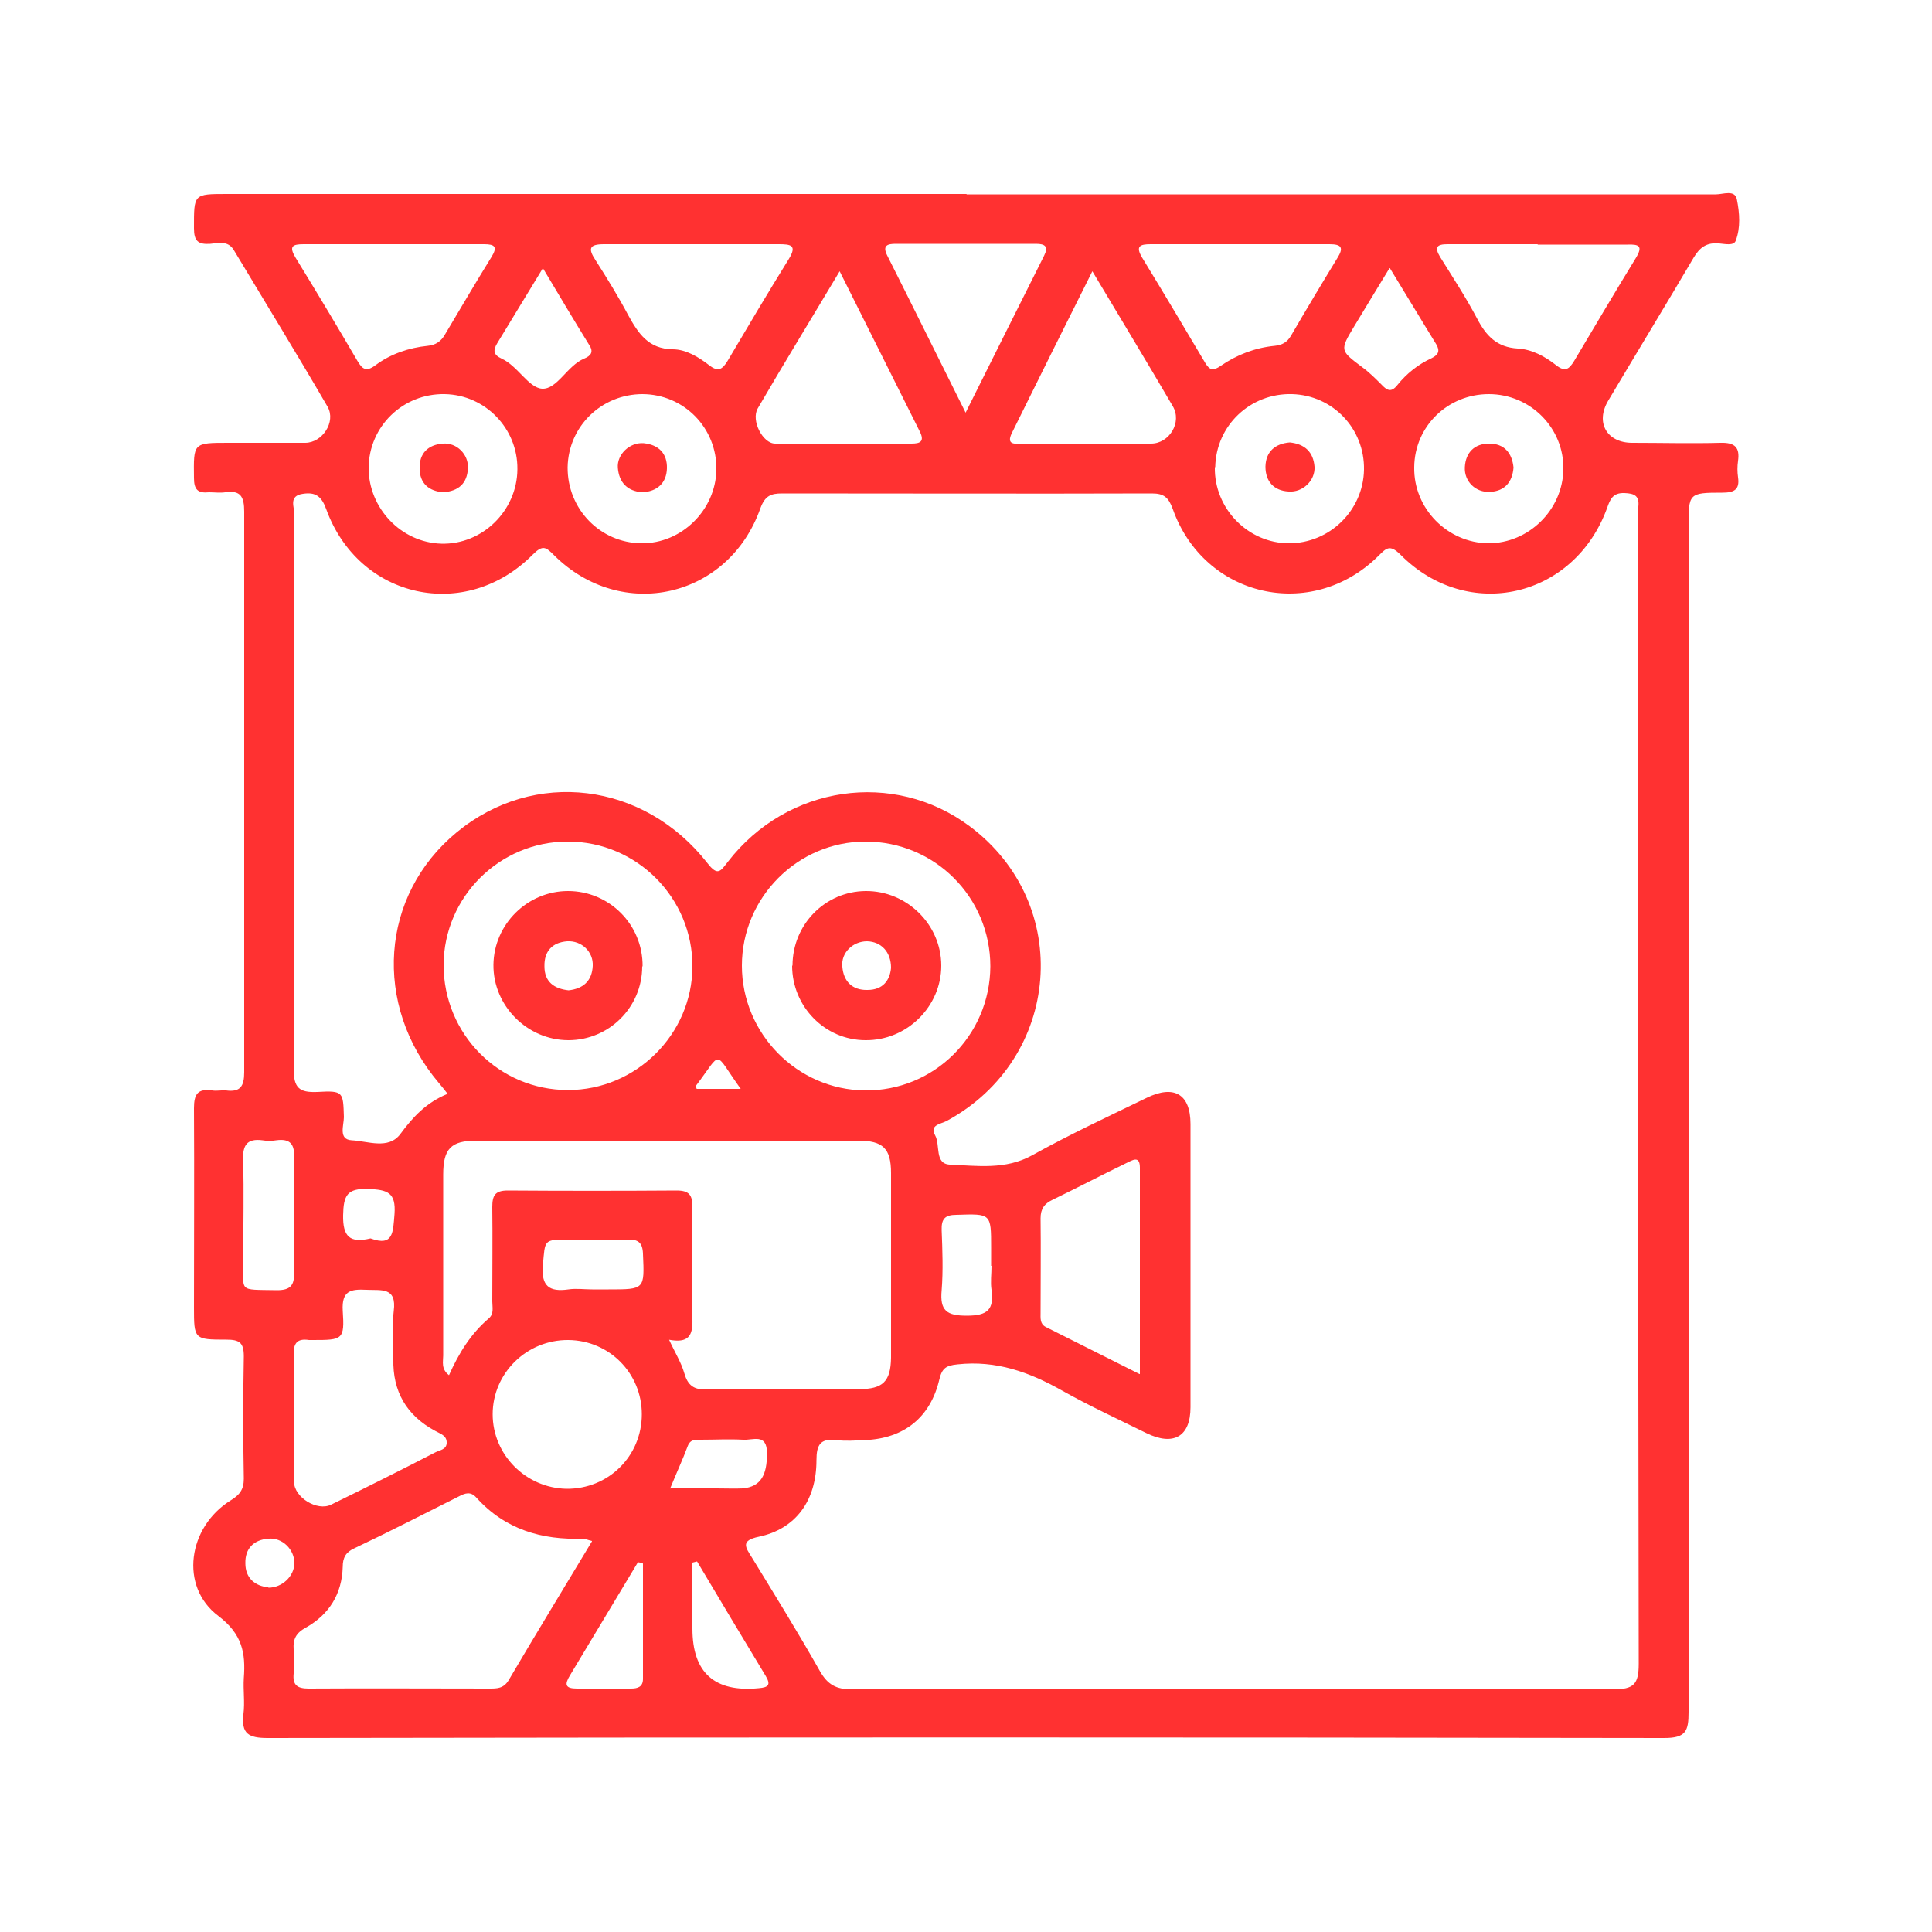
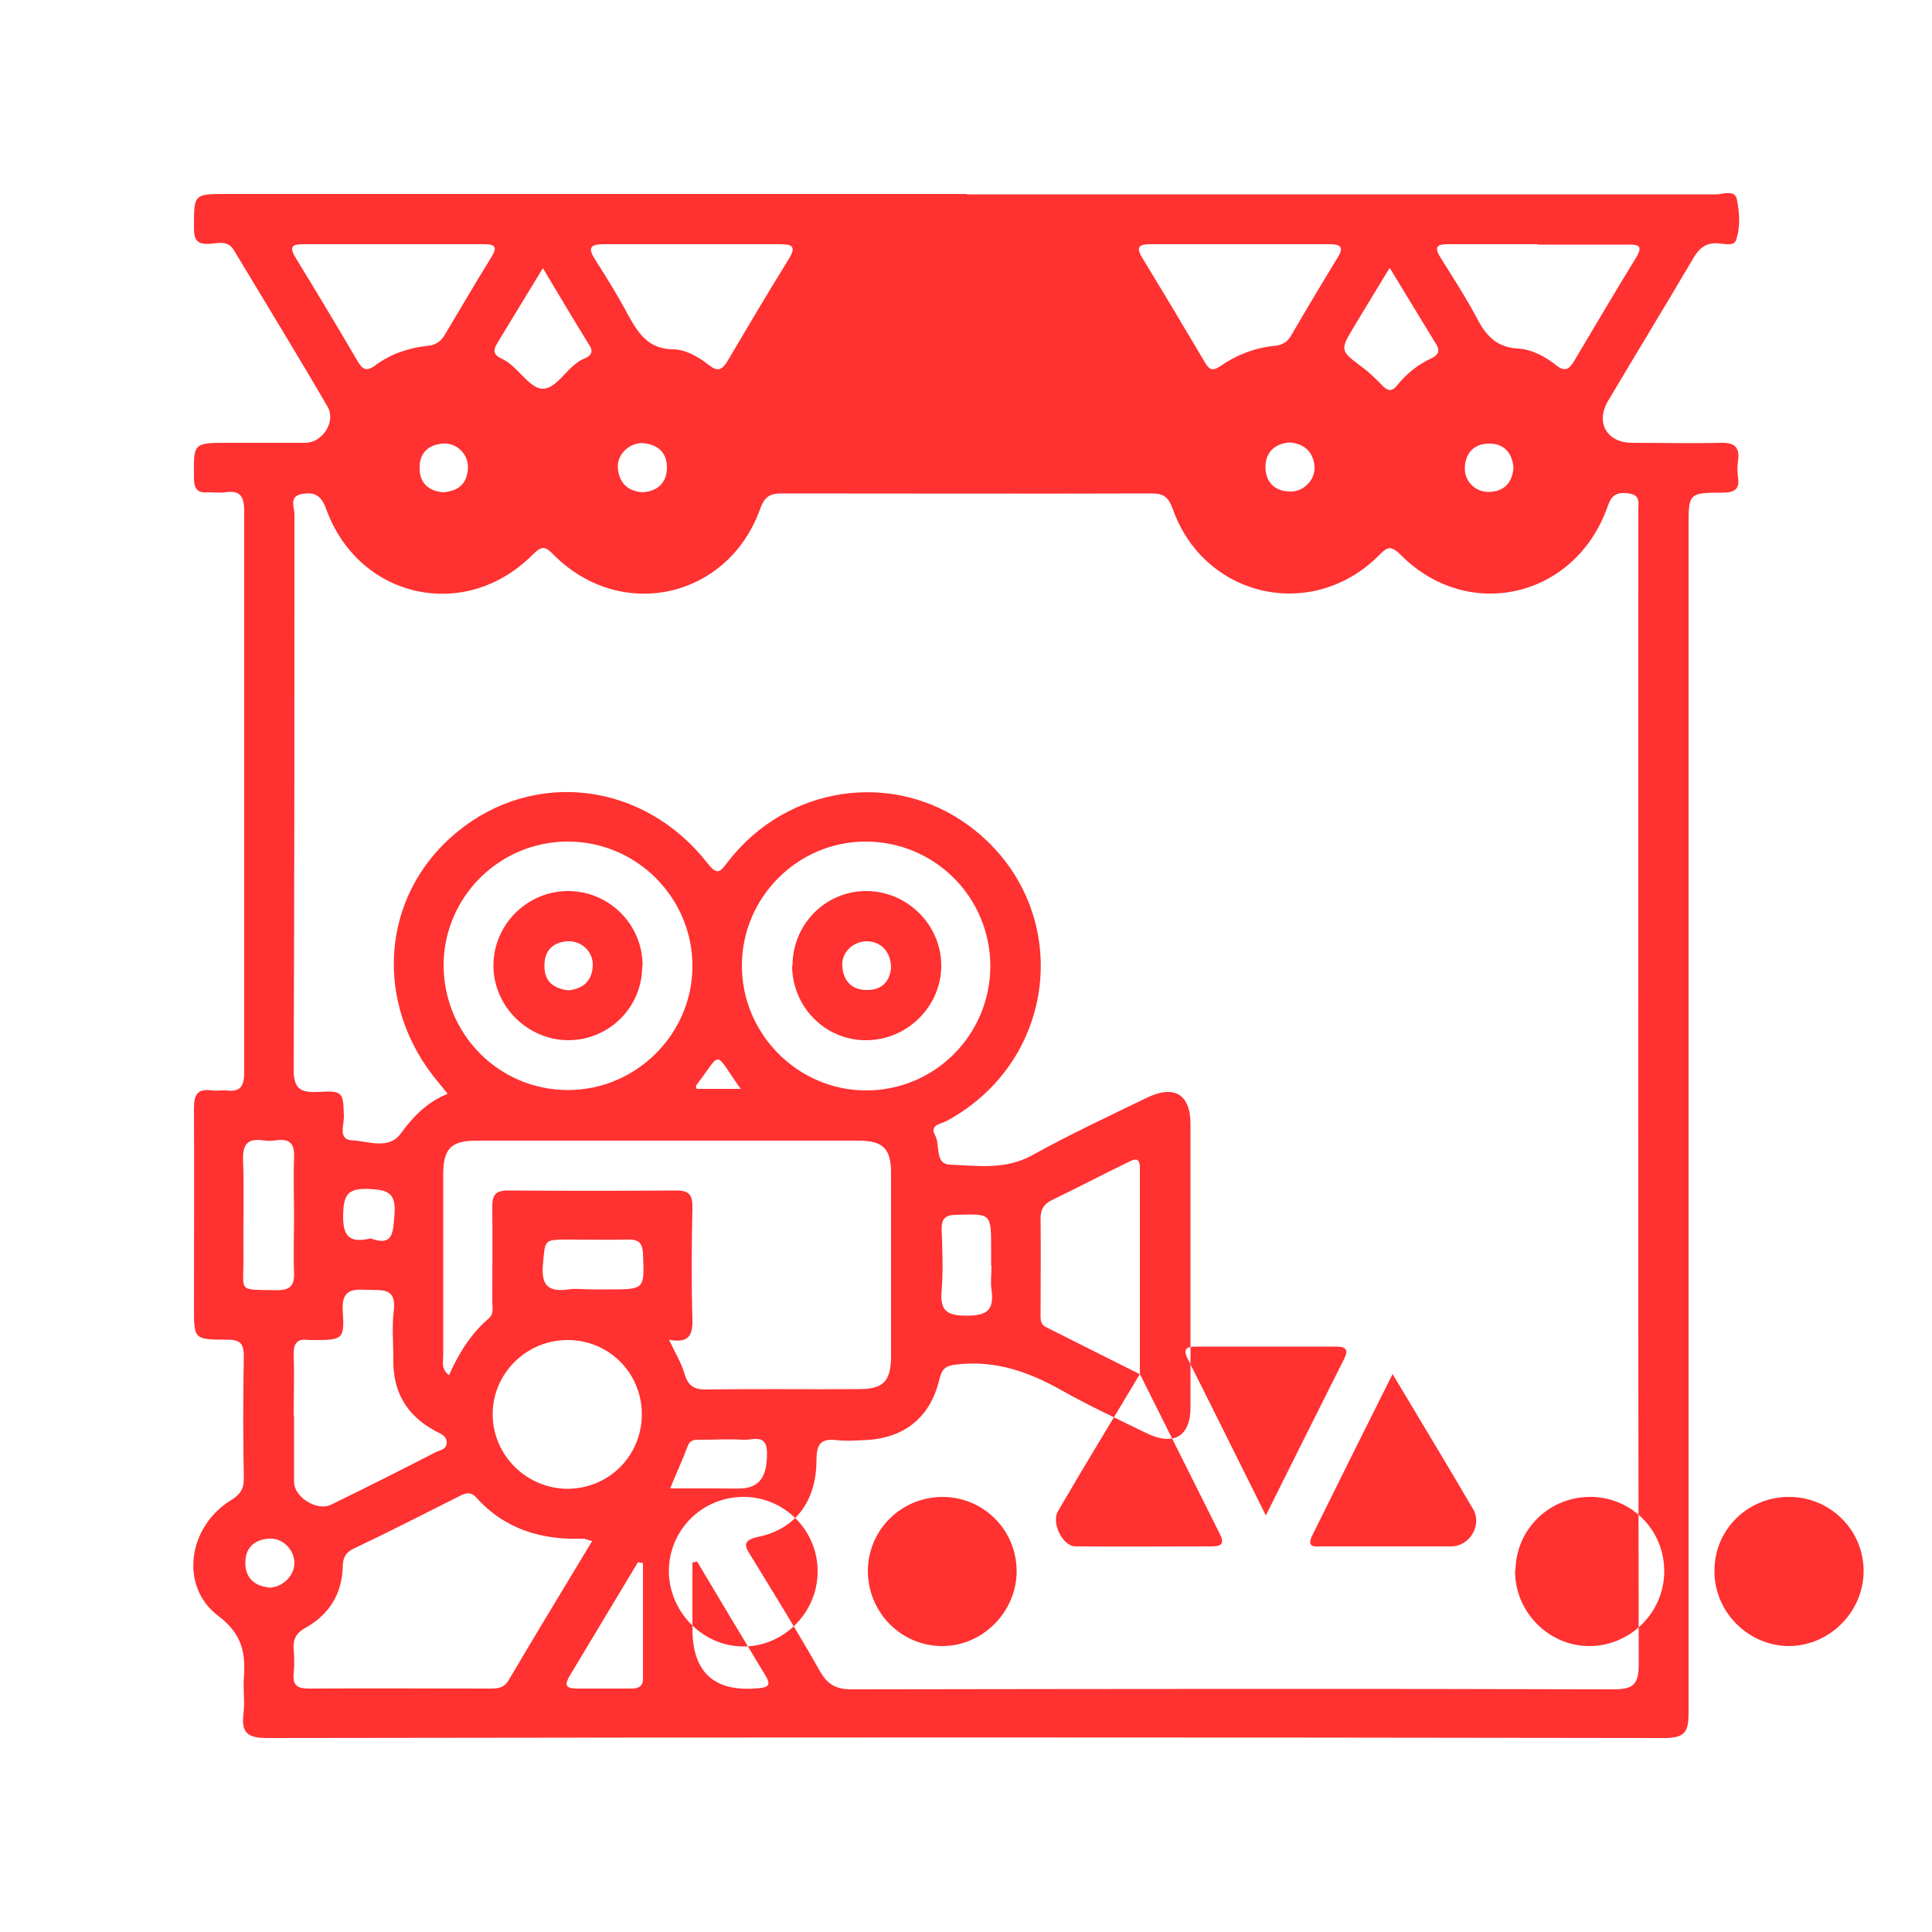
<svg xmlns="http://www.w3.org/2000/svg" id="Layer_2" data-name="Layer 2" viewBox="0 0 50 50">
  <defs>
    <style>
      .cls-1 {
        fill: none;
      }

      .cls-2 {
        fill: #ff3131;
      }
    </style>
  </defs>
  <g id="Layer_1-2" data-name="Layer 1">
-     <path id="PRE-PRODUCTION_PLANNING" data-name="PRE-PRODUCTION PLANNING" class="cls-2" d="m25.01,5.03c6.47,0,12.93,0,19.4,0,.18,0,.49-.13.54.13.07.35.1.73-.03,1.07-.05.14-.29.08-.43.07-.32-.03-.5.1-.66.37-.73,1.24-1.48,2.47-2.21,3.7-.34.57-.03,1.09.62,1.09.76,0,1.53.02,2.29,0,.37-.01.5.12.45.47-.02.14-.02.28,0,.42.05.33-.11.4-.41.4-.87,0-.87.02-.87.88,0,10.23,0,20.45,0,30.68,0,.49-.07.67-.63.67-12.05-.02-24.09-.02-36.14,0-.5,0-.69-.11-.63-.62.04-.31-.01-.62.01-.93.05-.65-.04-1.14-.66-1.61-1.01-.76-.79-2.3.32-2.99.23-.14.34-.28.34-.56-.02-1.06-.02-2.11,0-3.17,0-.35-.11-.43-.45-.43-.84,0-.84-.01-.84-.84,0-1.72.01-3.43,0-5.15,0-.37.1-.51.47-.46.12.02.24-.01.36,0,.37.05.47-.11.47-.47,0-4.84,0-9.67,0-14.51,0-.38-.09-.56-.49-.5-.14.02-.28,0-.42,0-.29.03-.39-.07-.39-.37-.01-.91-.03-.91.9-.91.66,0,1.32,0,1.98,0,.44,0,.8-.54.58-.93-.79-1.36-1.62-2.71-2.43-4.06-.15-.25-.4-.18-.61-.16-.31.02-.42-.07-.42-.4,0-.89-.02-.89.86-.89,6.38,0,12.76,0,19.14,0Zm-13.44,23.26c-.08-.1-.14-.18-.21-.26-1.72-2.03-1.52-4.86.46-6.49,2-1.65,4.84-1.31,6.49.8.27.35.34.2.53-.04,1.53-1.98,4.29-2.38,6.25-.92,2.7,2.01,2.38,6.02-.59,7.63-.15.08-.45.1-.3.37.14.25-.02.74.38.76.71.03,1.44.14,2.13-.24.97-.54,1.98-1.01,2.97-1.49.7-.34,1.13-.1,1.13.68,0,2.44,0,4.89,0,7.33,0,.76-.44,1.01-1.14.67-.73-.36-1.47-.7-2.18-1.1-.85-.48-1.71-.79-2.71-.68-.3.03-.4.1-.47.39-.23.98-.91,1.53-1.93,1.57-.24.01-.49.03-.73,0-.42-.05-.52.12-.52.52,0,1.05-.54,1.78-1.49,1.98-.48.1-.35.27-.18.54.6.98,1.2,1.95,1.76,2.94.2.35.42.47.82.47,6.57-.01,13.14-.02,19.71,0,.53,0,.66-.13.66-.66-.02-9.9-.01-19.79-.01-29.69,0-.09,0-.17,0-.26.03-.28-.1-.34-.36-.35-.3-.01-.37.16-.45.39-.85,2.33-3.6,2.96-5.34,1.21-.28-.28-.37-.18-.58.03-1.73,1.71-4.51,1.07-5.32-1.22-.11-.3-.23-.4-.54-.4-3.19.01-6.38,0-9.57,0-.29,0-.44.06-.56.38-.82,2.33-3.59,2.96-5.34,1.22-.21-.21-.29-.28-.55-.02-1.74,1.76-4.51,1.15-5.35-1.18-.12-.33-.28-.44-.6-.39-.38.05-.22.35-.22.53,0,4.78,0,9.57-.02,14.35,0,.49.14.62.61.6.68-.04.67,0,.69.65,0,.21-.15.58.2.6.42.02.95.25,1.26-.16.33-.45.68-.82,1.22-1.04Zm5.74,6.37c.16.35.32.6.4.88.09.31.24.43.58.42,1.32-.02,2.63,0,3.95-.01.61,0,.81-.2.82-.81,0-1.59,0-3.19,0-4.78,0-.64-.21-.84-.85-.84-3.29,0-6.58,0-9.88,0-.66,0-.86.21-.86.88,0,1.56,0,3.12,0,4.68,0,.16-.06.35.15.51.25-.56.56-1.07,1.03-1.47.14-.12.09-.29.09-.44,0-.81.01-1.63,0-2.44,0-.3.07-.43.4-.43,1.46.01,2.91.01,4.37,0,.33,0,.41.12.41.43-.02.97-.03,1.94,0,2.91.01.42-.1.62-.62.52Zm-1.99,5.22c-.13-.03-.18-.06-.23-.06-1.07.04-2.02-.24-2.76-1.06-.15-.17-.29-.12-.46-.03-.9.45-1.79.91-2.7,1.34-.22.1-.3.24-.3.48-.02.7-.35,1.23-.95,1.57-.26.14-.34.3-.32.57.02.21.02.42,0,.62-.03.3.09.39.39.39,1.56-.01,3.12,0,4.68,0,.19,0,.36,0,.49-.21.7-1.19,1.42-2.37,2.16-3.6Zm-.63-18.1c-1.76,0-3.2,1.43-3.21,3.19,0,1.79,1.43,3.24,3.22,3.24,1.76,0,3.21-1.44,3.22-3.19.01-1.78-1.44-3.24-3.22-3.24Zm10.94,3.23c0-1.79-1.44-3.23-3.23-3.23-1.76,0-3.2,1.45-3.2,3.21,0,1.76,1.43,3.21,3.18,3.23,1.79.02,3.24-1.42,3.25-3.21Zm-18.02,11.63c0,.57,0,1.14,0,1.71,0,.4.6.77.96.59.9-.44,1.8-.89,2.69-1.35.11-.06.29-.07.3-.24.01-.2-.16-.24-.3-.32-.74-.4-1.1-1.02-1.08-1.86,0-.42-.04-.84.01-1.24.08-.63-.32-.53-.71-.55-.4-.02-.64.02-.61.54.05.75,0,.76-.77.76-.03,0-.07,0-.1,0-.33-.05-.41.1-.4.41.02.52,0,1.04,0,1.56Zm7.1-1.96c-1.08-.01-1.96.86-1.96,1.92,0,1.05.86,1.91,1.91,1.93,1.08.01,1.95-.84,1.95-1.93,0-1.06-.84-1.91-1.9-1.92Zm3.21-28.36c-.76,0-1.53,0-2.29,0-.39,0-.41.12-.22.41.3.47.59.94.85,1.43.26.47.52.87,1.15.88.34,0,.67.2.94.41.23.18.34.12.48-.11.52-.88,1.04-1.76,1.58-2.63.23-.37.05-.39-.26-.39-.75,0-1.49,0-2.24,0Zm14.2,0c-.78,0-1.56,0-2.34,0-.28,0-.4.05-.22.35.55.9,1.09,1.81,1.63,2.72.12.2.21.21.4.08.42-.29.89-.47,1.4-.52.19-.02.32-.09.42-.26.39-.67.79-1.34,1.2-2.01.17-.27.11-.36-.2-.36-.76,0-1.52,0-2.29,0Zm-21.92,0c-.78,0-1.56,0-2.34,0-.29,0-.39.05-.21.35.54.88,1.08,1.78,1.6,2.67.13.22.23.29.47.11.39-.29.86-.45,1.35-.5.21-.02.35-.12.45-.3.4-.67.79-1.34,1.2-2,.16-.26.09-.33-.19-.33-.78,0-1.56,0-2.34,0Zm29.6,0c-.78,0-1.56,0-2.34,0-.28,0-.34.08-.19.33.33.53.67,1.05.96,1.6.23.44.51.74,1.05.77.36.02.7.2.99.43.24.19.34.1.47-.11.53-.89,1.06-1.79,1.6-2.67.18-.3.08-.35-.21-.34-.78,0-1.56,0-2.34,0Zm-10.3,29.24c0-1.85,0-3.59,0-5.34,0-.33-.2-.19-.35-.12-.64.31-1.27.64-1.91.95-.21.1-.31.23-.31.48.01.81,0,1.63,0,2.44,0,.14-.02.29.13.37.78.39,1.57.79,2.43,1.22Zm-7.77-28.54c-.74,1.24-1.44,2.38-2.12,3.55-.18.31.13.91.45.91,1.18.01,2.35,0,3.53,0,.22,0,.34-.05.22-.3-.68-1.36-1.36-2.72-2.08-4.16Zm6.54,0c-.73,1.46-1.41,2.82-2.08,4.18-.17.34.11.28.28.28,1.11,0,2.21,0,3.32,0,.47,0,.81-.55.56-.97-.66-1.13-1.34-2.25-2.08-3.49Zm10.26,3.18c-1.06,0-1.92.83-1.93,1.89-.02,1.07.86,1.96,1.92,1.97,1.04,0,1.92-.86,1.94-1.91.02-1.07-.85-1.95-1.93-1.95Zm-25.14,1.94c.01-1.05-.83-1.92-1.88-1.94-1.08-.02-1.96.83-1.97,1.91,0,1.04.84,1.93,1.88,1.96,1.06.03,1.96-.85,1.97-1.92Zm3.24-1.94c-1.06,0-1.92.83-1.94,1.89-.01,1.08.84,1.96,1.91,1.97,1.04.01,1.92-.86,1.94-1.9.02-1.08-.84-1.96-1.92-1.96Zm14.81,1.89c-.02,1.07.86,1.97,1.92,1.97,1.05,0,1.92-.85,1.94-1.9.02-1.07-.81-1.93-1.86-1.96-1.08-.03-1.97.81-1.99,1.89Zm-6.45-1.41c.72-1.44,1.37-2.75,2.03-4.06.12-.24.03-.31-.21-.31-1.21,0-2.42,0-3.63,0-.21,0-.35.04-.22.3.66,1.31,1.31,2.63,2.03,4.07ZM7.61,31.48c0-.5-.02-1,0-1.5.02-.36-.09-.52-.46-.47-.12.02-.24.02-.36,0-.39-.05-.51.12-.5.5.03.85,0,1.69.01,2.54.01.91-.18.82.87.84.34,0,.45-.12.44-.45-.02-.48,0-.97,0-1.45ZM14.05,6.94c-.43.7-.8,1.32-1.18,1.94-.11.18-.11.3.11.4.42.19.7.76,1.05.78.39.02.65-.6,1.09-.78.17-.07.25-.17.13-.35-.39-.63-.77-1.27-1.2-1.99Zm21.91,0c-.33.54-.62,1.02-.91,1.5-.38.63-.37.63.2,1.06.18.13.34.29.5.45.14.15.25.22.41.02.24-.3.54-.54.89-.7.18-.09.22-.19.12-.36-.39-.63-.77-1.27-1.2-1.97Zm-17.92,33.47l-.12.03c0,.57,0,1.14,0,1.71q0,1.71,1.72,1.54c.25-.02.31-.09.18-.31-.6-.99-1.19-1.98-1.78-2.97Zm-1.41.04s-.08-.01-.12-.02c-.59.98-1.17,1.95-1.76,2.93-.14.23-.13.34.18.34.47,0,.93,0,1.4,0,.17,0,.31-.04.31-.25,0-.99,0-1.99,0-2.98Zm9.02-7.69c0-.16,0-.31,0-.47,0-.89,0-.88-.9-.85-.3,0-.39.11-.38.4.02.52.04,1.04,0,1.55-.05.53.13.66.65.66.54,0,.71-.16.64-.67-.03-.2,0-.41,0-.62Zm-10.31.61c.14,0,.28,0,.41,0,.94,0,.93,0,.89-.92-.01-.3-.13-.38-.41-.37-.5.01-1,0-1.5,0-.67,0-.62,0-.68.66-.05.55.17.7.66.63.2-.03.41,0,.62,0Zm2.01,5.15c.43,0,.82,0,1.21,0,.23,0,.45.01.67,0,.46-.05.62-.34.62-.91,0-.53-.37-.33-.62-.35-.36-.02-.73,0-1.09,0-.13,0-.27-.02-.34.16-.13.35-.29.69-.46,1.11Zm-7.76-6.47c.6.22.58-.17.62-.63.04-.56-.18-.63-.68-.65-.55-.02-.64.17-.65.68-.01.55.17.73.71.6Zm-2.65,9.04c.37,0,.67-.3.68-.63,0-.36-.31-.67-.67-.64-.39.03-.61.26-.6.64,0,.38.25.59.6.62Zm12.23-12.91c-.72-1-.46-1-1.16-.08,0,0,0,.03.02.08h1.14Zm-2.55-3.17c0,1.06-.86,1.91-1.91,1.91-1.06,0-1.95-.89-1.94-1.95.01-1.05.88-1.91,1.93-1.91,1.07,0,1.94.87,1.93,1.95Zm-1.91.62c.38-.04.61-.24.63-.63.02-.37-.29-.66-.66-.64-.39.03-.6.26-.59.65,0,.4.25.58.63.62Zm5.8-.64c0-1.06.84-1.92,1.89-1.93,1.07-.01,1.96.87,1.96,1.93,0,1.06-.89,1.94-1.96,1.93-1.05,0-1.9-.87-1.9-1.93Zm2.55.06c0-.42-.26-.68-.62-.69-.37,0-.68.3-.64.66.03.38.26.61.65.6.4,0,.58-.25.61-.57Zm15.48-13.57c-.38,0-.61.23-.63.61-.02.37.28.66.65.64.39-.02.58-.26.61-.63-.04-.39-.25-.62-.63-.62Zm-26.43.64c.02-.36-.29-.67-.65-.64-.38.03-.61.25-.6.64,0,.39.24.59.61.62.4-.03.62-.23.64-.62Zm5.15,0c.01-.38-.21-.61-.6-.65-.36-.03-.7.29-.67.64.03.37.24.6.63.63.39-.02.63-.24.64-.62Zm15.49-.04c0,.37.21.62.6.64.36.03.69-.28.67-.64-.03-.38-.25-.59-.64-.63-.38.03-.62.24-.63.62Z" />
+     <path id="PRE-PRODUCTION_PLANNING" data-name="PRE-PRODUCTION PLANNING" class="cls-2" d="m25.01,5.03c6.47,0,12.93,0,19.4,0,.18,0,.49-.13.54.13.07.35.1.73-.03,1.07-.05.14-.29.08-.43.07-.32-.03-.5.1-.66.37-.73,1.24-1.48,2.47-2.21,3.7-.34.57-.03,1.09.62,1.09.76,0,1.53.02,2.29,0,.37-.01.5.12.45.47-.02.14-.02.28,0,.42.05.33-.11.4-.41.4-.87,0-.87.02-.87.88,0,10.23,0,20.45,0,30.68,0,.49-.07.67-.63.67-12.05-.02-24.09-.02-36.14,0-.5,0-.69-.11-.63-.62.04-.31-.01-.62.01-.93.05-.65-.04-1.14-.66-1.61-1.01-.76-.79-2.3.32-2.99.23-.14.34-.28.34-.56-.02-1.06-.02-2.11,0-3.17,0-.35-.11-.43-.45-.43-.84,0-.84-.01-.84-.84,0-1.72.01-3.43,0-5.15,0-.37.1-.51.47-.46.12.02.24-.01.36,0,.37.05.47-.11.47-.47,0-4.84,0-9.67,0-14.51,0-.38-.09-.56-.49-.5-.14.02-.28,0-.42,0-.29.03-.39-.07-.39-.37-.01-.91-.03-.91.9-.91.66,0,1.32,0,1.98,0,.44,0,.8-.54.58-.93-.79-1.36-1.62-2.71-2.43-4.06-.15-.25-.4-.18-.61-.16-.31.02-.42-.07-.42-.4,0-.89-.02-.89.86-.89,6.38,0,12.76,0,19.14,0Zm-13.44,23.26c-.08-.1-.14-.18-.21-.26-1.72-2.03-1.52-4.86.46-6.49,2-1.65,4.84-1.31,6.49.8.27.35.34.2.53-.04,1.53-1.98,4.29-2.38,6.25-.92,2.7,2.01,2.38,6.02-.59,7.63-.15.08-.45.1-.3.37.14.25-.02.74.38.76.71.03,1.44.14,2.13-.24.97-.54,1.98-1.01,2.97-1.49.7-.34,1.13-.1,1.13.68,0,2.44,0,4.89,0,7.33,0,.76-.44,1.01-1.14.67-.73-.36-1.47-.7-2.18-1.1-.85-.48-1.71-.79-2.71-.68-.3.03-.4.1-.47.39-.23.98-.91,1.53-1.93,1.57-.24.01-.49.03-.73,0-.42-.05-.52.12-.52.52,0,1.05-.54,1.78-1.49,1.98-.48.1-.35.27-.18.54.6.98,1.2,1.95,1.76,2.94.2.35.42.47.82.47,6.57-.01,13.14-.02,19.71,0,.53,0,.66-.13.66-.66-.02-9.9-.01-19.79-.01-29.69,0-.09,0-.17,0-.26.03-.28-.1-.34-.36-.35-.3-.01-.37.16-.45.39-.85,2.33-3.6,2.96-5.34,1.21-.28-.28-.37-.18-.58.03-1.73,1.71-4.51,1.07-5.32-1.22-.11-.3-.23-.4-.54-.4-3.19.01-6.38,0-9.57,0-.29,0-.44.06-.56.38-.82,2.33-3.59,2.96-5.34,1.22-.21-.21-.29-.28-.55-.02-1.74,1.76-4.51,1.15-5.35-1.18-.12-.33-.28-.44-.6-.39-.38.05-.22.35-.22.53,0,4.78,0,9.57-.02,14.35,0,.49.14.62.61.6.68-.04.67,0,.69.65,0,.21-.15.58.2.6.42.02.95.25,1.26-.16.33-.45.68-.82,1.22-1.04Zm5.74,6.37c.16.35.32.6.4.88.09.31.24.43.58.42,1.32-.02,2.63,0,3.95-.01.61,0,.81-.2.82-.81,0-1.59,0-3.19,0-4.78,0-.64-.21-.84-.85-.84-3.29,0-6.58,0-9.88,0-.66,0-.86.21-.86.88,0,1.56,0,3.12,0,4.68,0,.16-.06.35.15.51.25-.56.56-1.07,1.03-1.47.14-.12.09-.29.09-.44,0-.81.01-1.63,0-2.44,0-.3.07-.43.4-.43,1.46.01,2.91.01,4.37,0,.33,0,.41.12.41.43-.02.97-.03,1.94,0,2.91.01.42-.1.62-.62.52Zm-1.99,5.22c-.13-.03-.18-.06-.23-.06-1.07.04-2.02-.24-2.76-1.06-.15-.17-.29-.12-.46-.03-.9.45-1.79.91-2.7,1.34-.22.1-.3.24-.3.48-.02.7-.35,1.23-.95,1.57-.26.14-.34.3-.32.57.02.21.02.42,0,.62-.03.3.09.39.39.39,1.56-.01,3.12,0,4.68,0,.19,0,.36,0,.49-.21.7-1.19,1.42-2.37,2.16-3.6Zm-.63-18.1c-1.76,0-3.2,1.43-3.21,3.19,0,1.79,1.43,3.24,3.22,3.24,1.76,0,3.21-1.44,3.22-3.19.01-1.78-1.44-3.24-3.22-3.24Zm10.94,3.23c0-1.79-1.44-3.23-3.23-3.23-1.76,0-3.2,1.45-3.2,3.21,0,1.76,1.43,3.21,3.18,3.23,1.79.02,3.24-1.42,3.25-3.21Zm-18.02,11.63c0,.57,0,1.14,0,1.71,0,.4.6.77.96.59.9-.44,1.8-.89,2.69-1.35.11-.06.29-.07.3-.24.01-.2-.16-.24-.3-.32-.74-.4-1.1-1.02-1.08-1.86,0-.42-.04-.84.01-1.24.08-.63-.32-.53-.71-.55-.4-.02-.64.02-.61.54.05.75,0,.76-.77.76-.03,0-.07,0-.1,0-.33-.05-.41.1-.4.41.02.52,0,1.04,0,1.56Zm7.1-1.96c-1.08-.01-1.96.86-1.96,1.92,0,1.05.86,1.91,1.91,1.93,1.08.01,1.95-.84,1.95-1.93,0-1.06-.84-1.91-1.9-1.92Zm3.21-28.36c-.76,0-1.53,0-2.29,0-.39,0-.41.12-.22.41.3.47.59.94.85,1.43.26.47.52.87,1.15.88.34,0,.67.2.94.41.23.18.34.12.48-.11.52-.88,1.04-1.76,1.58-2.63.23-.37.05-.39-.26-.39-.75,0-1.49,0-2.24,0Zm14.2,0c-.78,0-1.56,0-2.34,0-.28,0-.4.05-.22.35.55.9,1.09,1.81,1.63,2.72.12.2.21.21.4.08.42-.29.89-.47,1.4-.52.19-.02.32-.09.42-.26.39-.67.79-1.34,1.2-2.01.17-.27.11-.36-.2-.36-.76,0-1.52,0-2.29,0Zm-21.92,0c-.78,0-1.56,0-2.34,0-.29,0-.39.05-.21.35.54.88,1.08,1.78,1.6,2.67.13.22.23.29.47.11.39-.29.86-.45,1.35-.5.21-.02.35-.12.45-.3.4-.67.79-1.34,1.2-2,.16-.26.09-.33-.19-.33-.78,0-1.56,0-2.34,0Zm29.6,0c-.78,0-1.56,0-2.34,0-.28,0-.34.08-.19.33.33.53.67,1.05.96,1.6.23.44.51.74,1.05.77.36.02.7.2.99.43.24.19.34.1.47-.11.53-.89,1.06-1.79,1.6-2.67.18-.3.08-.35-.21-.34-.78,0-1.56,0-2.34,0Zm-10.3,29.24c0-1.85,0-3.59,0-5.34,0-.33-.2-.19-.35-.12-.64.31-1.27.64-1.91.95-.21.1-.31.23-.31.48.01.81,0,1.63,0,2.44,0,.14-.02.29.13.37.78.39,1.57.79,2.43,1.22Zc-.74,1.24-1.44,2.38-2.12,3.55-.18.31.13.91.45.91,1.18.01,2.35,0,3.53,0,.22,0,.34-.05.22-.3-.68-1.36-1.36-2.72-2.08-4.16Zm6.54,0c-.73,1.46-1.41,2.82-2.08,4.18-.17.34.11.28.28.28,1.11,0,2.21,0,3.32,0,.47,0,.81-.55.56-.97-.66-1.13-1.34-2.25-2.08-3.49Zm10.26,3.18c-1.06,0-1.92.83-1.93,1.89-.02,1.07.86,1.96,1.92,1.97,1.04,0,1.92-.86,1.94-1.91.02-1.07-.85-1.95-1.93-1.95Zm-25.14,1.94c.01-1.05-.83-1.92-1.88-1.94-1.08-.02-1.96.83-1.97,1.91,0,1.04.84,1.93,1.88,1.96,1.06.03,1.96-.85,1.97-1.92Zm3.24-1.94c-1.06,0-1.92.83-1.94,1.89-.01,1.08.84,1.96,1.91,1.97,1.04.01,1.92-.86,1.94-1.9.02-1.08-.84-1.96-1.92-1.96Zm14.81,1.89c-.02,1.07.86,1.97,1.92,1.97,1.05,0,1.92-.85,1.94-1.9.02-1.07-.81-1.93-1.86-1.96-1.08-.03-1.97.81-1.99,1.89Zm-6.45-1.41c.72-1.44,1.37-2.75,2.03-4.06.12-.24.03-.31-.21-.31-1.21,0-2.42,0-3.63,0-.21,0-.35.04-.22.3.66,1.31,1.31,2.63,2.03,4.07ZM7.61,31.48c0-.5-.02-1,0-1.5.02-.36-.09-.52-.46-.47-.12.02-.24.02-.36,0-.39-.05-.51.12-.5.5.03.85,0,1.69.01,2.54.01.91-.18.82.87.84.34,0,.45-.12.44-.45-.02-.48,0-.97,0-1.45ZM14.05,6.94c-.43.7-.8,1.32-1.18,1.94-.11.18-.11.3.11.4.42.19.7.76,1.05.78.39.02.65-.6,1.09-.78.17-.07.25-.17.13-.35-.39-.63-.77-1.27-1.2-1.99Zm21.91,0c-.33.54-.62,1.02-.91,1.5-.38.63-.37.63.2,1.06.18.13.34.29.5.45.14.15.25.22.41.02.24-.3.54-.54.89-.7.18-.09.22-.19.12-.36-.39-.63-.77-1.27-1.2-1.97Zm-17.92,33.47l-.12.03c0,.57,0,1.14,0,1.71q0,1.71,1.72,1.54c.25-.02.31-.09.18-.31-.6-.99-1.19-1.98-1.78-2.97Zm-1.41.04s-.08-.01-.12-.02c-.59.98-1.17,1.95-1.76,2.93-.14.23-.13.34.18.34.47,0,.93,0,1.4,0,.17,0,.31-.04.31-.25,0-.99,0-1.99,0-2.98Zm9.02-7.69c0-.16,0-.31,0-.47,0-.89,0-.88-.9-.85-.3,0-.39.11-.38.4.02.52.04,1.04,0,1.55-.05.53.13.66.65.66.54,0,.71-.16.64-.67-.03-.2,0-.41,0-.62Zm-10.31.61c.14,0,.28,0,.41,0,.94,0,.93,0,.89-.92-.01-.3-.13-.38-.41-.37-.5.01-1,0-1.5,0-.67,0-.62,0-.68.66-.05.55.17.7.66.63.2-.03.41,0,.62,0Zm2.01,5.15c.43,0,.82,0,1.21,0,.23,0,.45.01.67,0,.46-.05.62-.34.62-.91,0-.53-.37-.33-.62-.35-.36-.02-.73,0-1.09,0-.13,0-.27-.02-.34.16-.13.35-.29.69-.46,1.11Zm-7.76-6.47c.6.22.58-.17.62-.63.04-.56-.18-.63-.68-.65-.55-.02-.64.17-.65.68-.01.55.17.73.71.6Zm-2.65,9.04c.37,0,.67-.3.68-.63,0-.36-.31-.67-.67-.64-.39.03-.61.26-.6.64,0,.38.25.59.6.62Zm12.23-12.91c-.72-1-.46-1-1.16-.08,0,0,0,.03.02.08h1.14Zm-2.55-3.17c0,1.06-.86,1.91-1.91,1.91-1.06,0-1.95-.89-1.94-1.95.01-1.05.88-1.91,1.93-1.91,1.07,0,1.94.87,1.93,1.95Zm-1.91.62c.38-.04.61-.24.63-.63.02-.37-.29-.66-.66-.64-.39.03-.6.26-.59.65,0,.4.25.58.63.62Zm5.8-.64c0-1.06.84-1.92,1.89-1.93,1.07-.01,1.96.87,1.96,1.93,0,1.06-.89,1.94-1.96,1.93-1.05,0-1.9-.87-1.9-1.93Zm2.55.06c0-.42-.26-.68-.62-.69-.37,0-.68.3-.64.66.03.38.26.61.65.6.4,0,.58-.25.61-.57Zm15.48-13.57c-.38,0-.61.23-.63.61-.02.37.28.66.65.64.39-.02.58-.26.61-.63-.04-.39-.25-.62-.63-.62Zm-26.43.64c.02-.36-.29-.67-.65-.64-.38.03-.61.25-.6.64,0,.39.24.59.61.62.4-.03.62-.23.64-.62Zm5.15,0c.01-.38-.21-.61-.6-.65-.36-.03-.7.29-.67.64.03.37.24.6.63.63.39-.02.63-.24.64-.62Zm15.49-.04c0,.37.21.62.6.64.36.03.69-.28.67-.64-.03-.38-.25-.59-.64-.63-.38.03-.62.24-.63.62Z" />
    <g id="COVER">
-       <rect class="cls-1" width="50" height="50" />
-     </g>
+       </g>
  </g>
</svg>